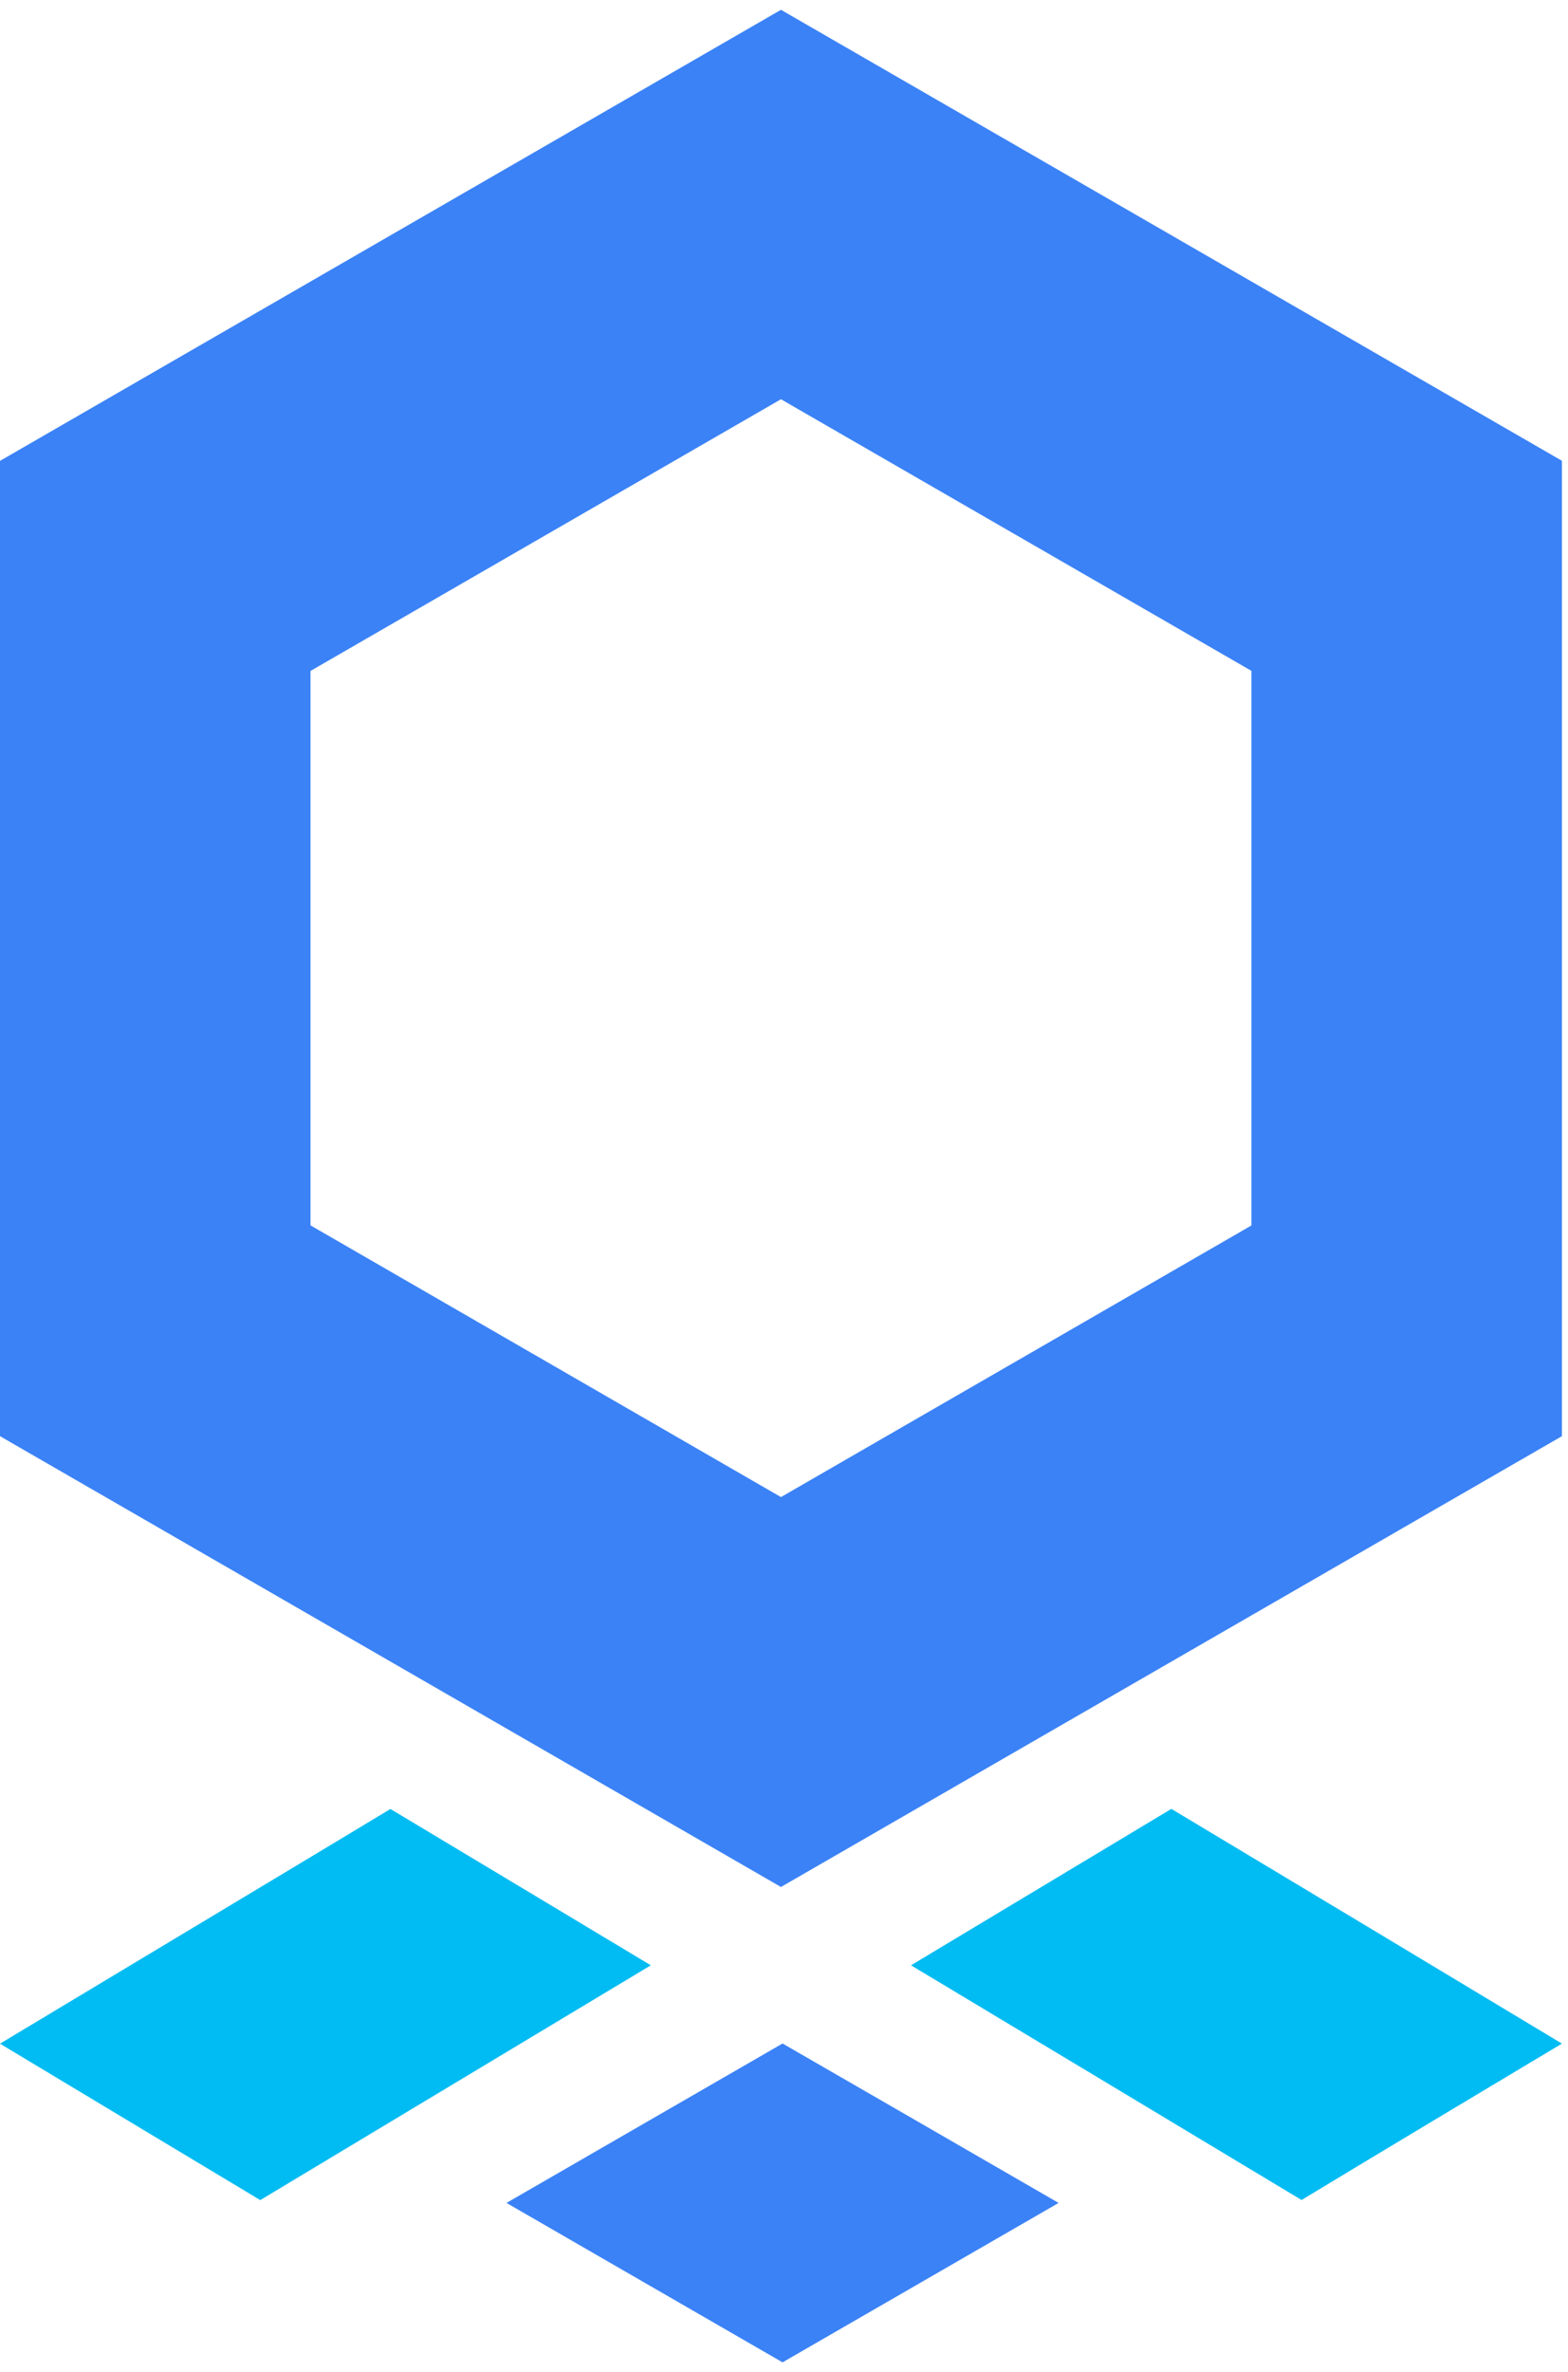
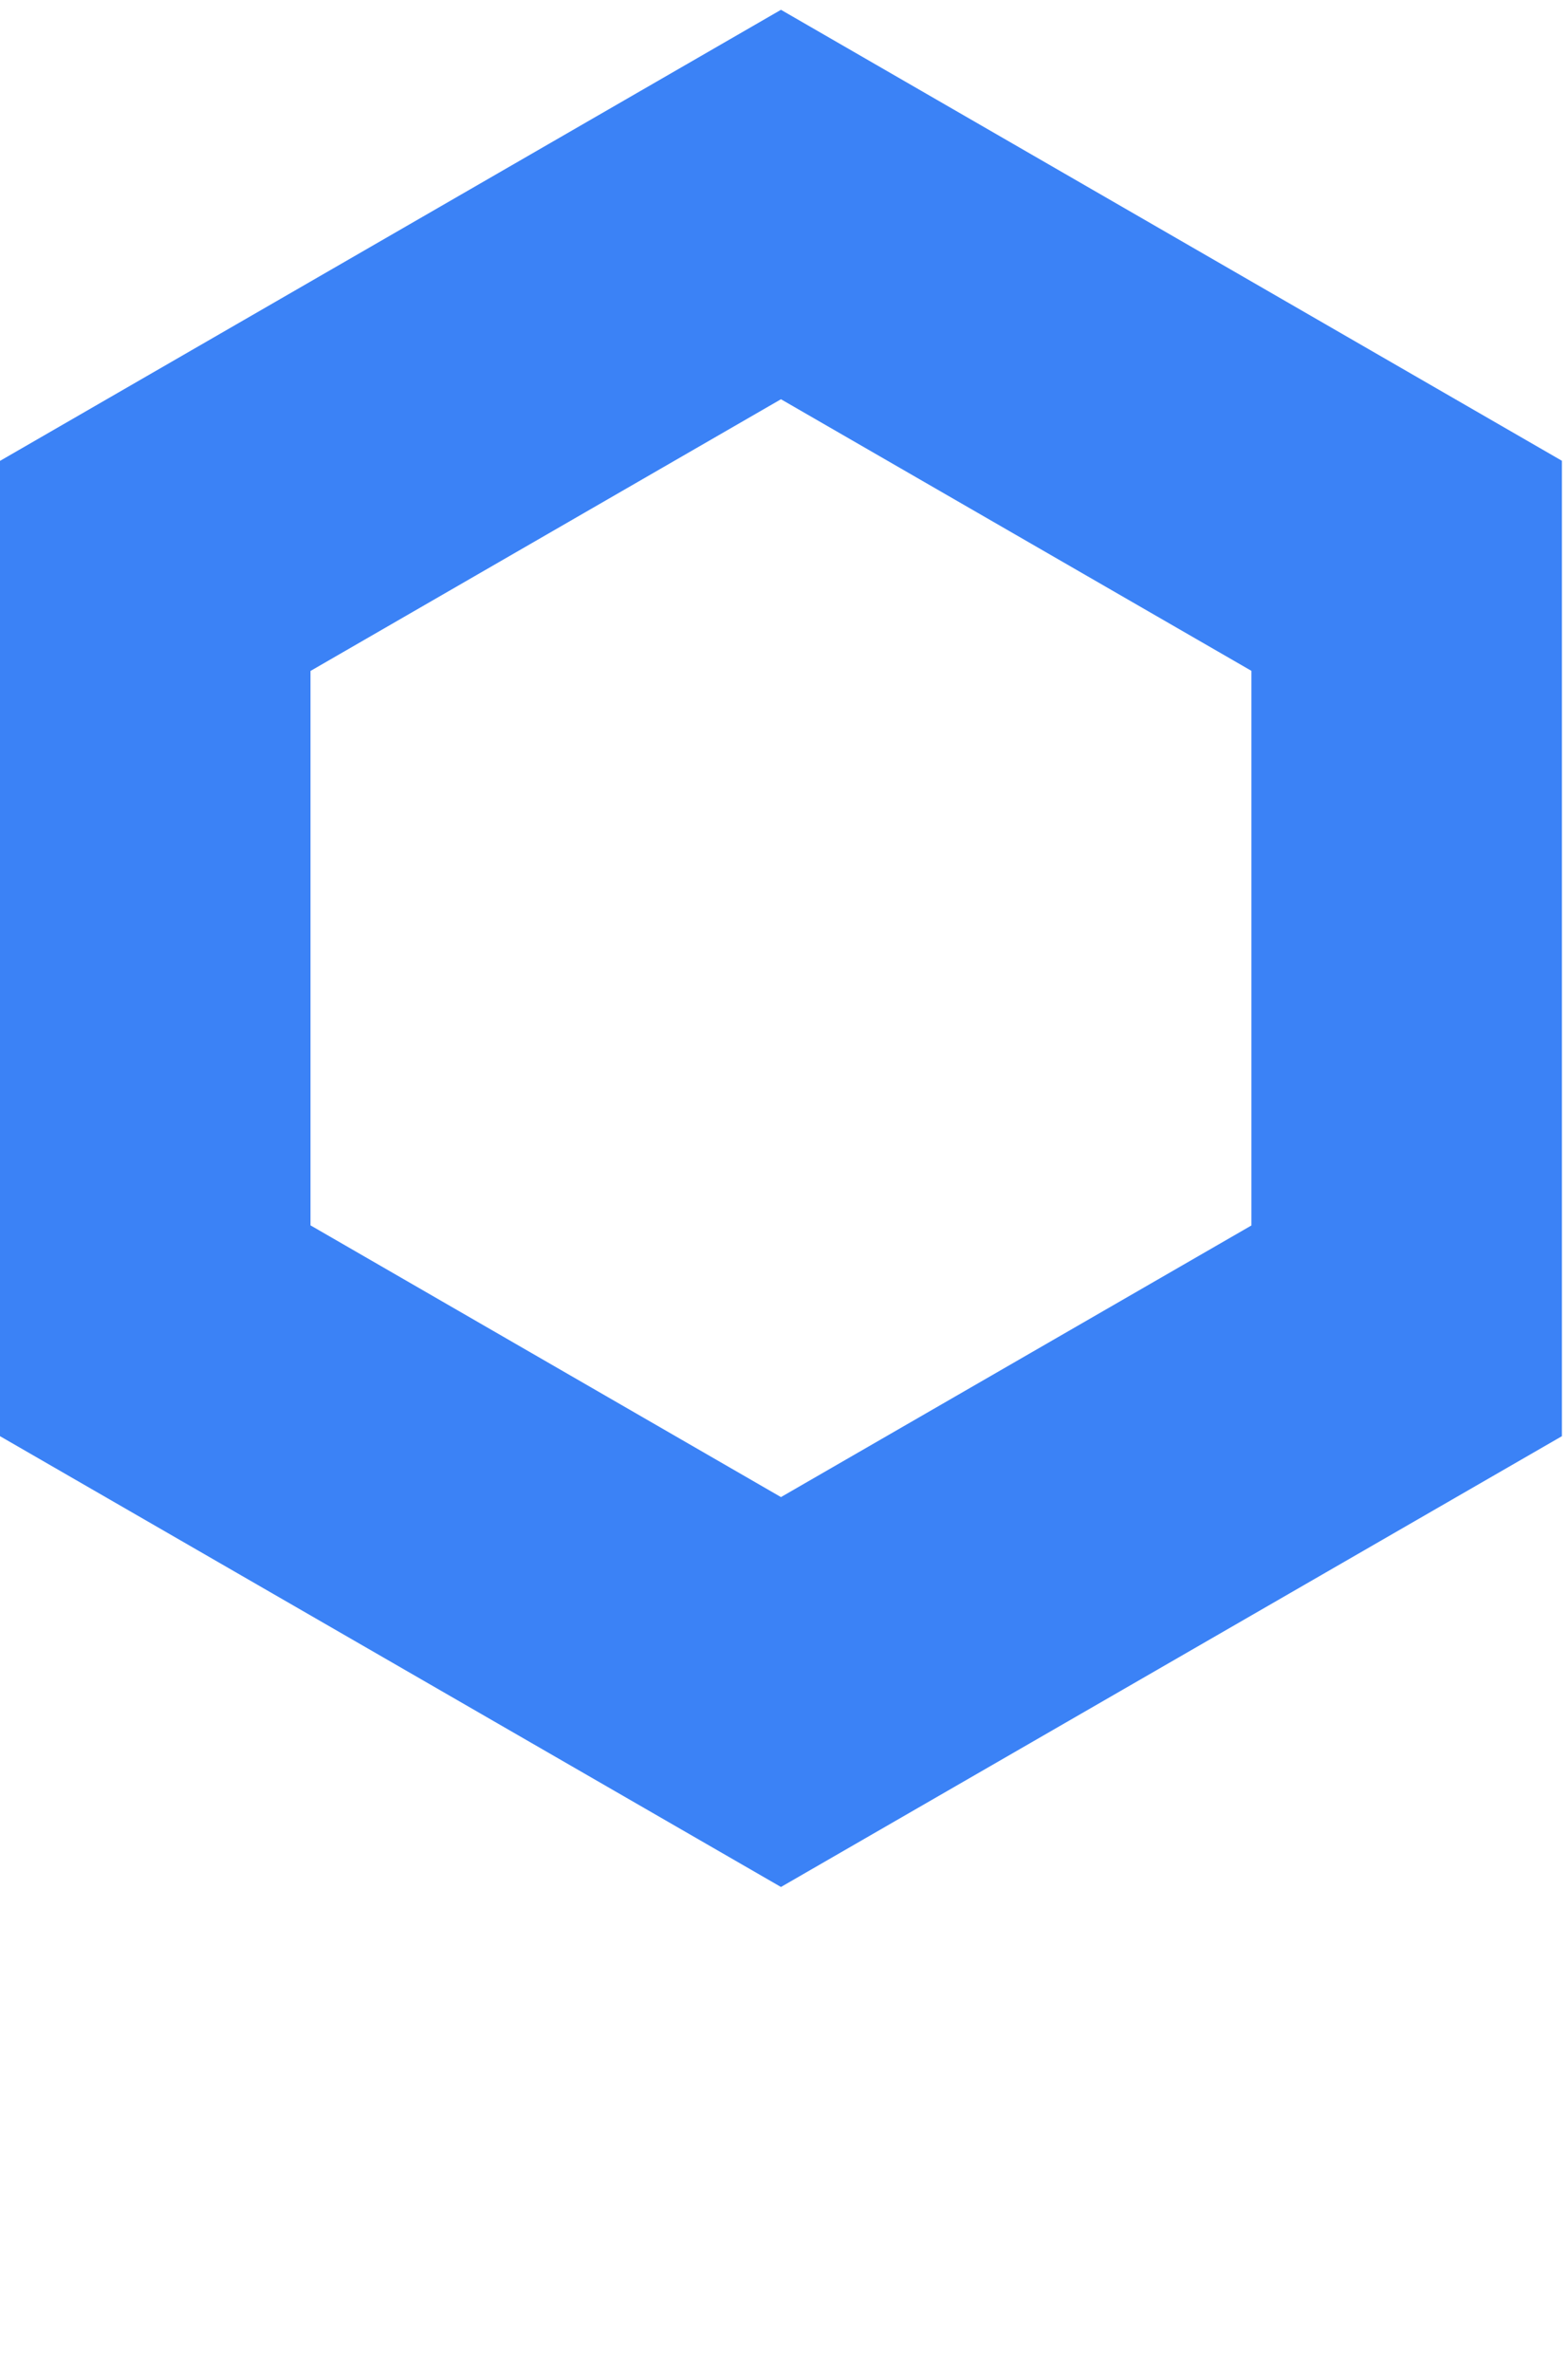
<svg xmlns="http://www.w3.org/2000/svg" width="80" height="121" viewBox="0 0 80 121" fill="none">
  <path d="M39.845 0.5L0 23.509V73.257L39.845 96.252L79.69 73.257V23.504L39.845 0.5ZM63.848 62.509L39.845 76.364L15.842 62.504V34.224L39.845 20.365L63.848 34.219V62.509Z" fill="#3B82F6" />
-   <path d="M79.69 104.241C76.097 106.387 70.003 110.04 66.406 112.219C60.354 108.576 52.568 103.9 46.48 100.247L59.764 92.268C65.299 95.585 74.187 100.928 79.69 104.241Z" fill="#00BCF2" />
-   <path d="M54.011 112.368L39.926 120.5L25.841 112.368L39.926 104.236C43.172 106.108 50.852 110.539 54.011 112.368Z" fill="#3B82F6" />
-   <path d="M33.205 100.247L13.279 112.224C9.645 110.045 3.593 106.401 0 104.245C5.493 100.938 14.4 95.604 19.921 92.273C23.574 94.462 29.52 98.034 33.205 100.247Z" fill="#00BCF2" />
</svg>